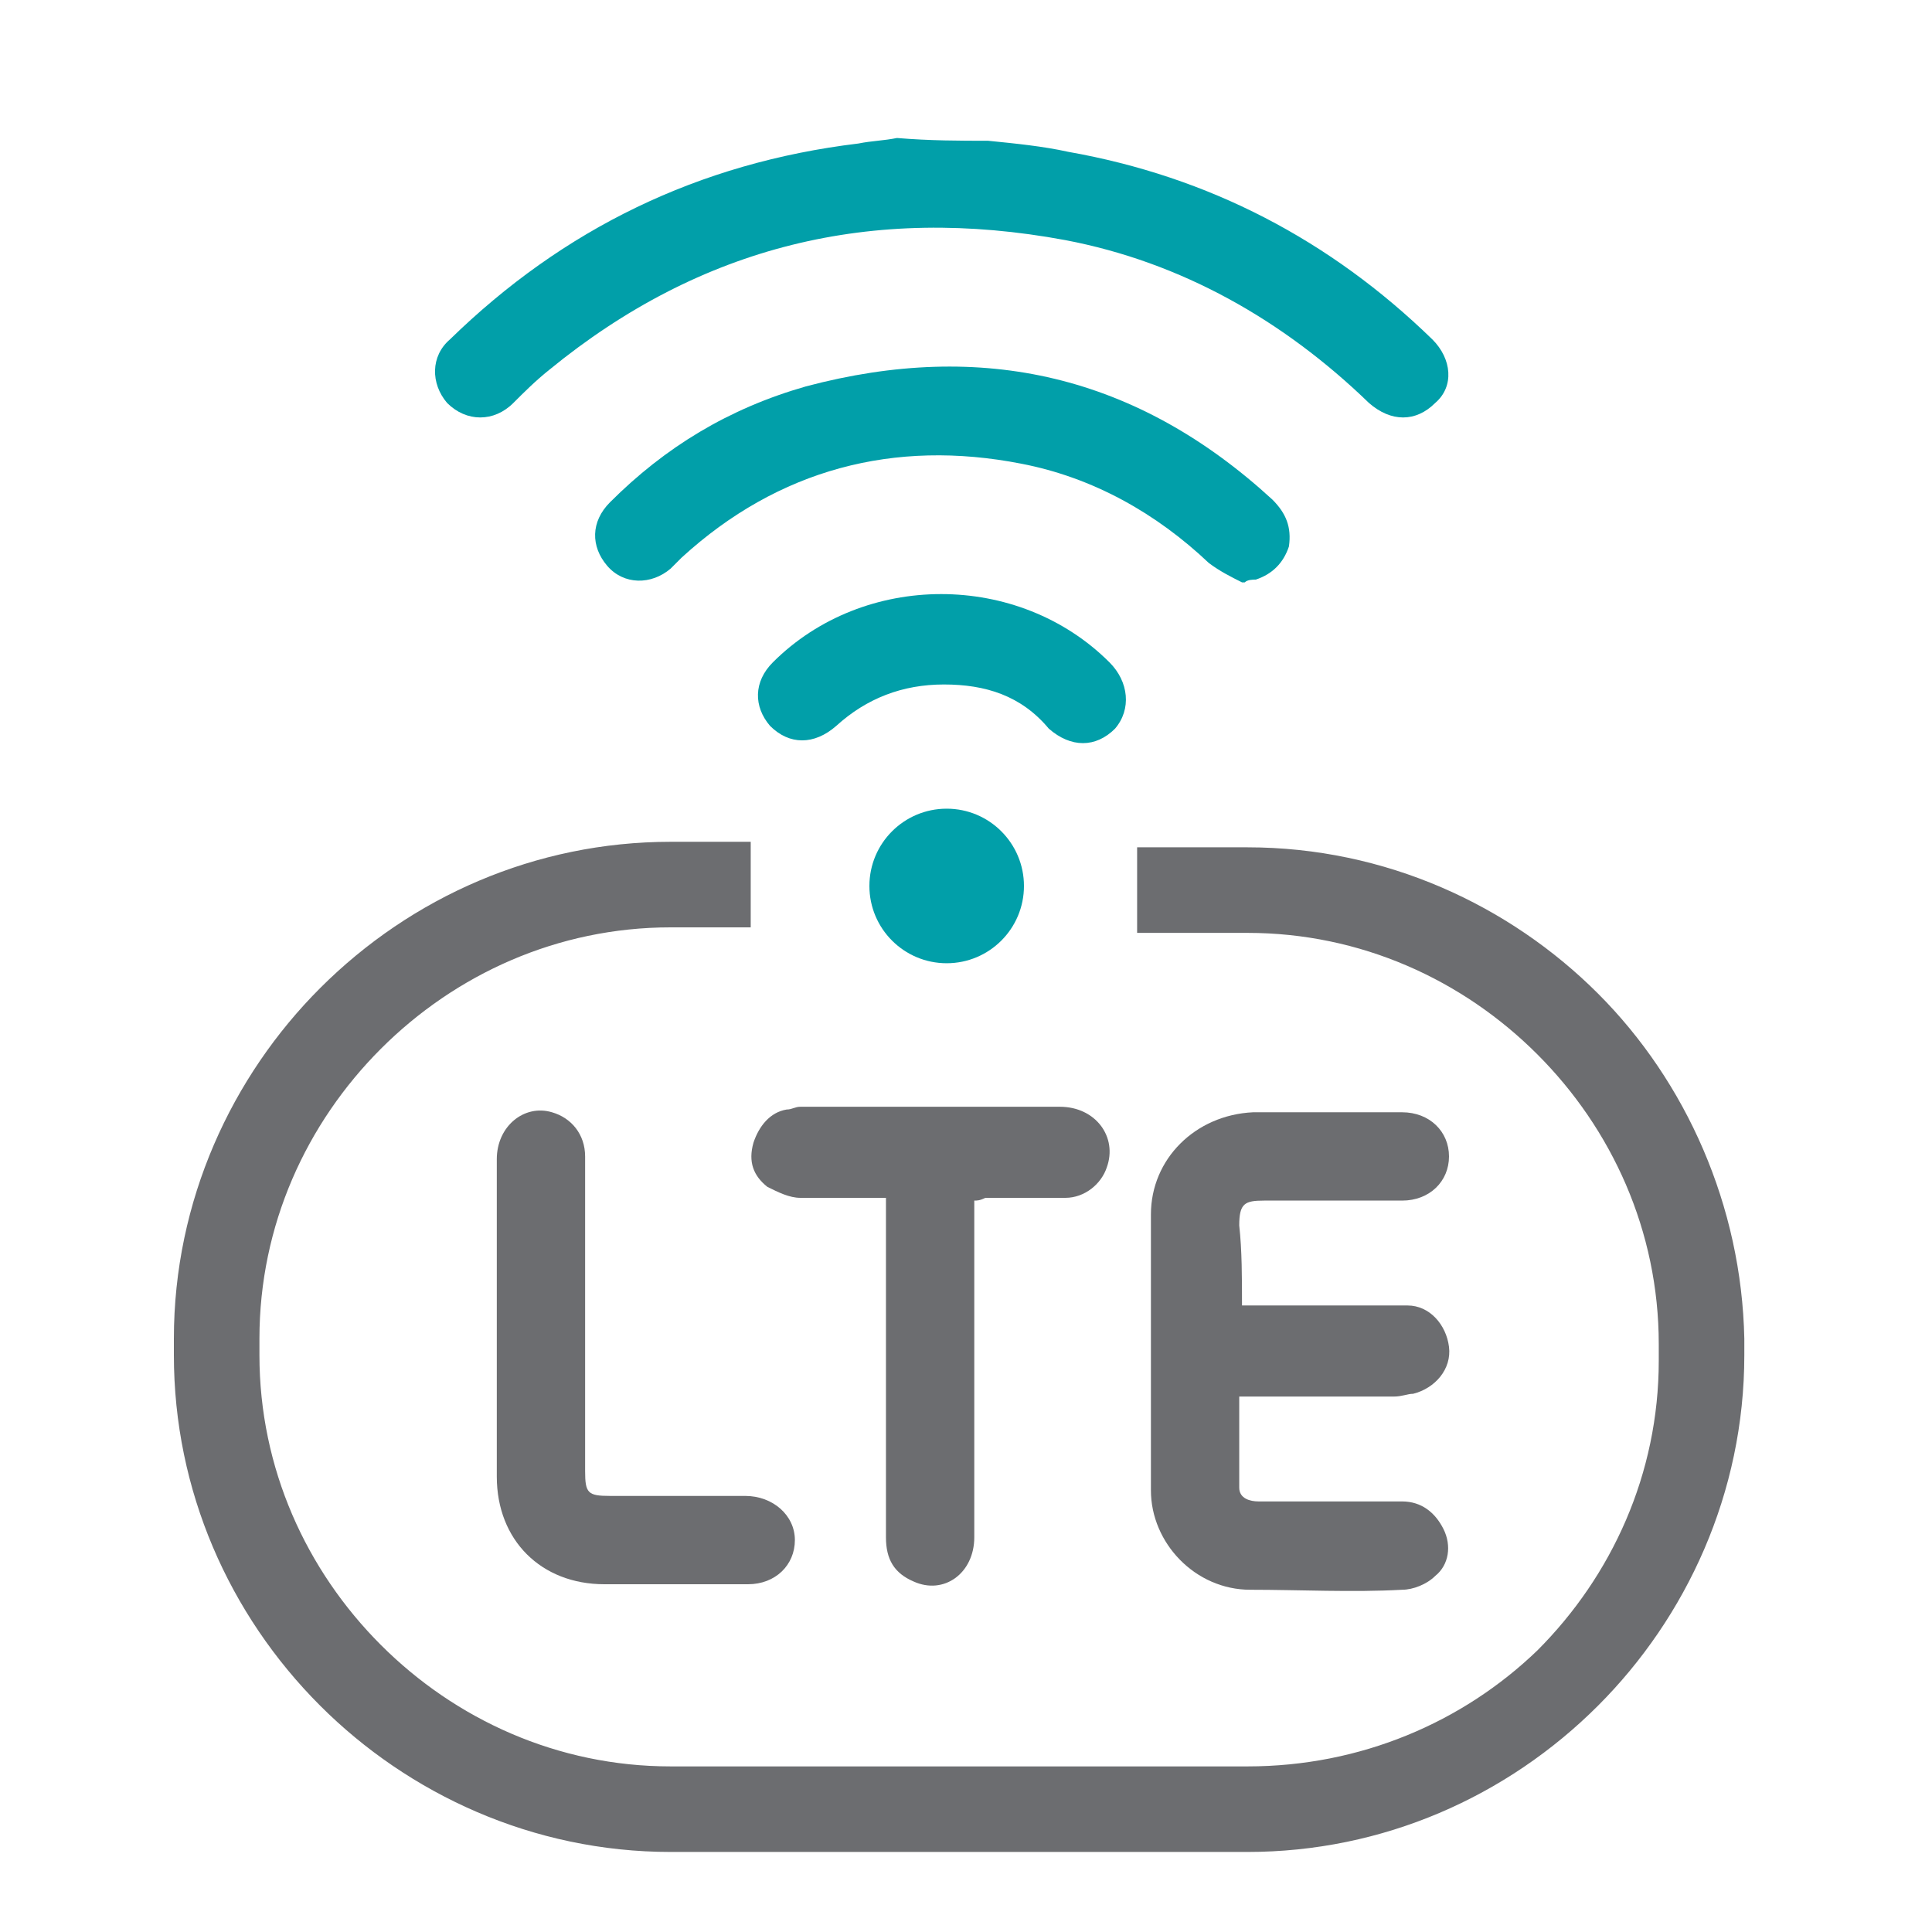
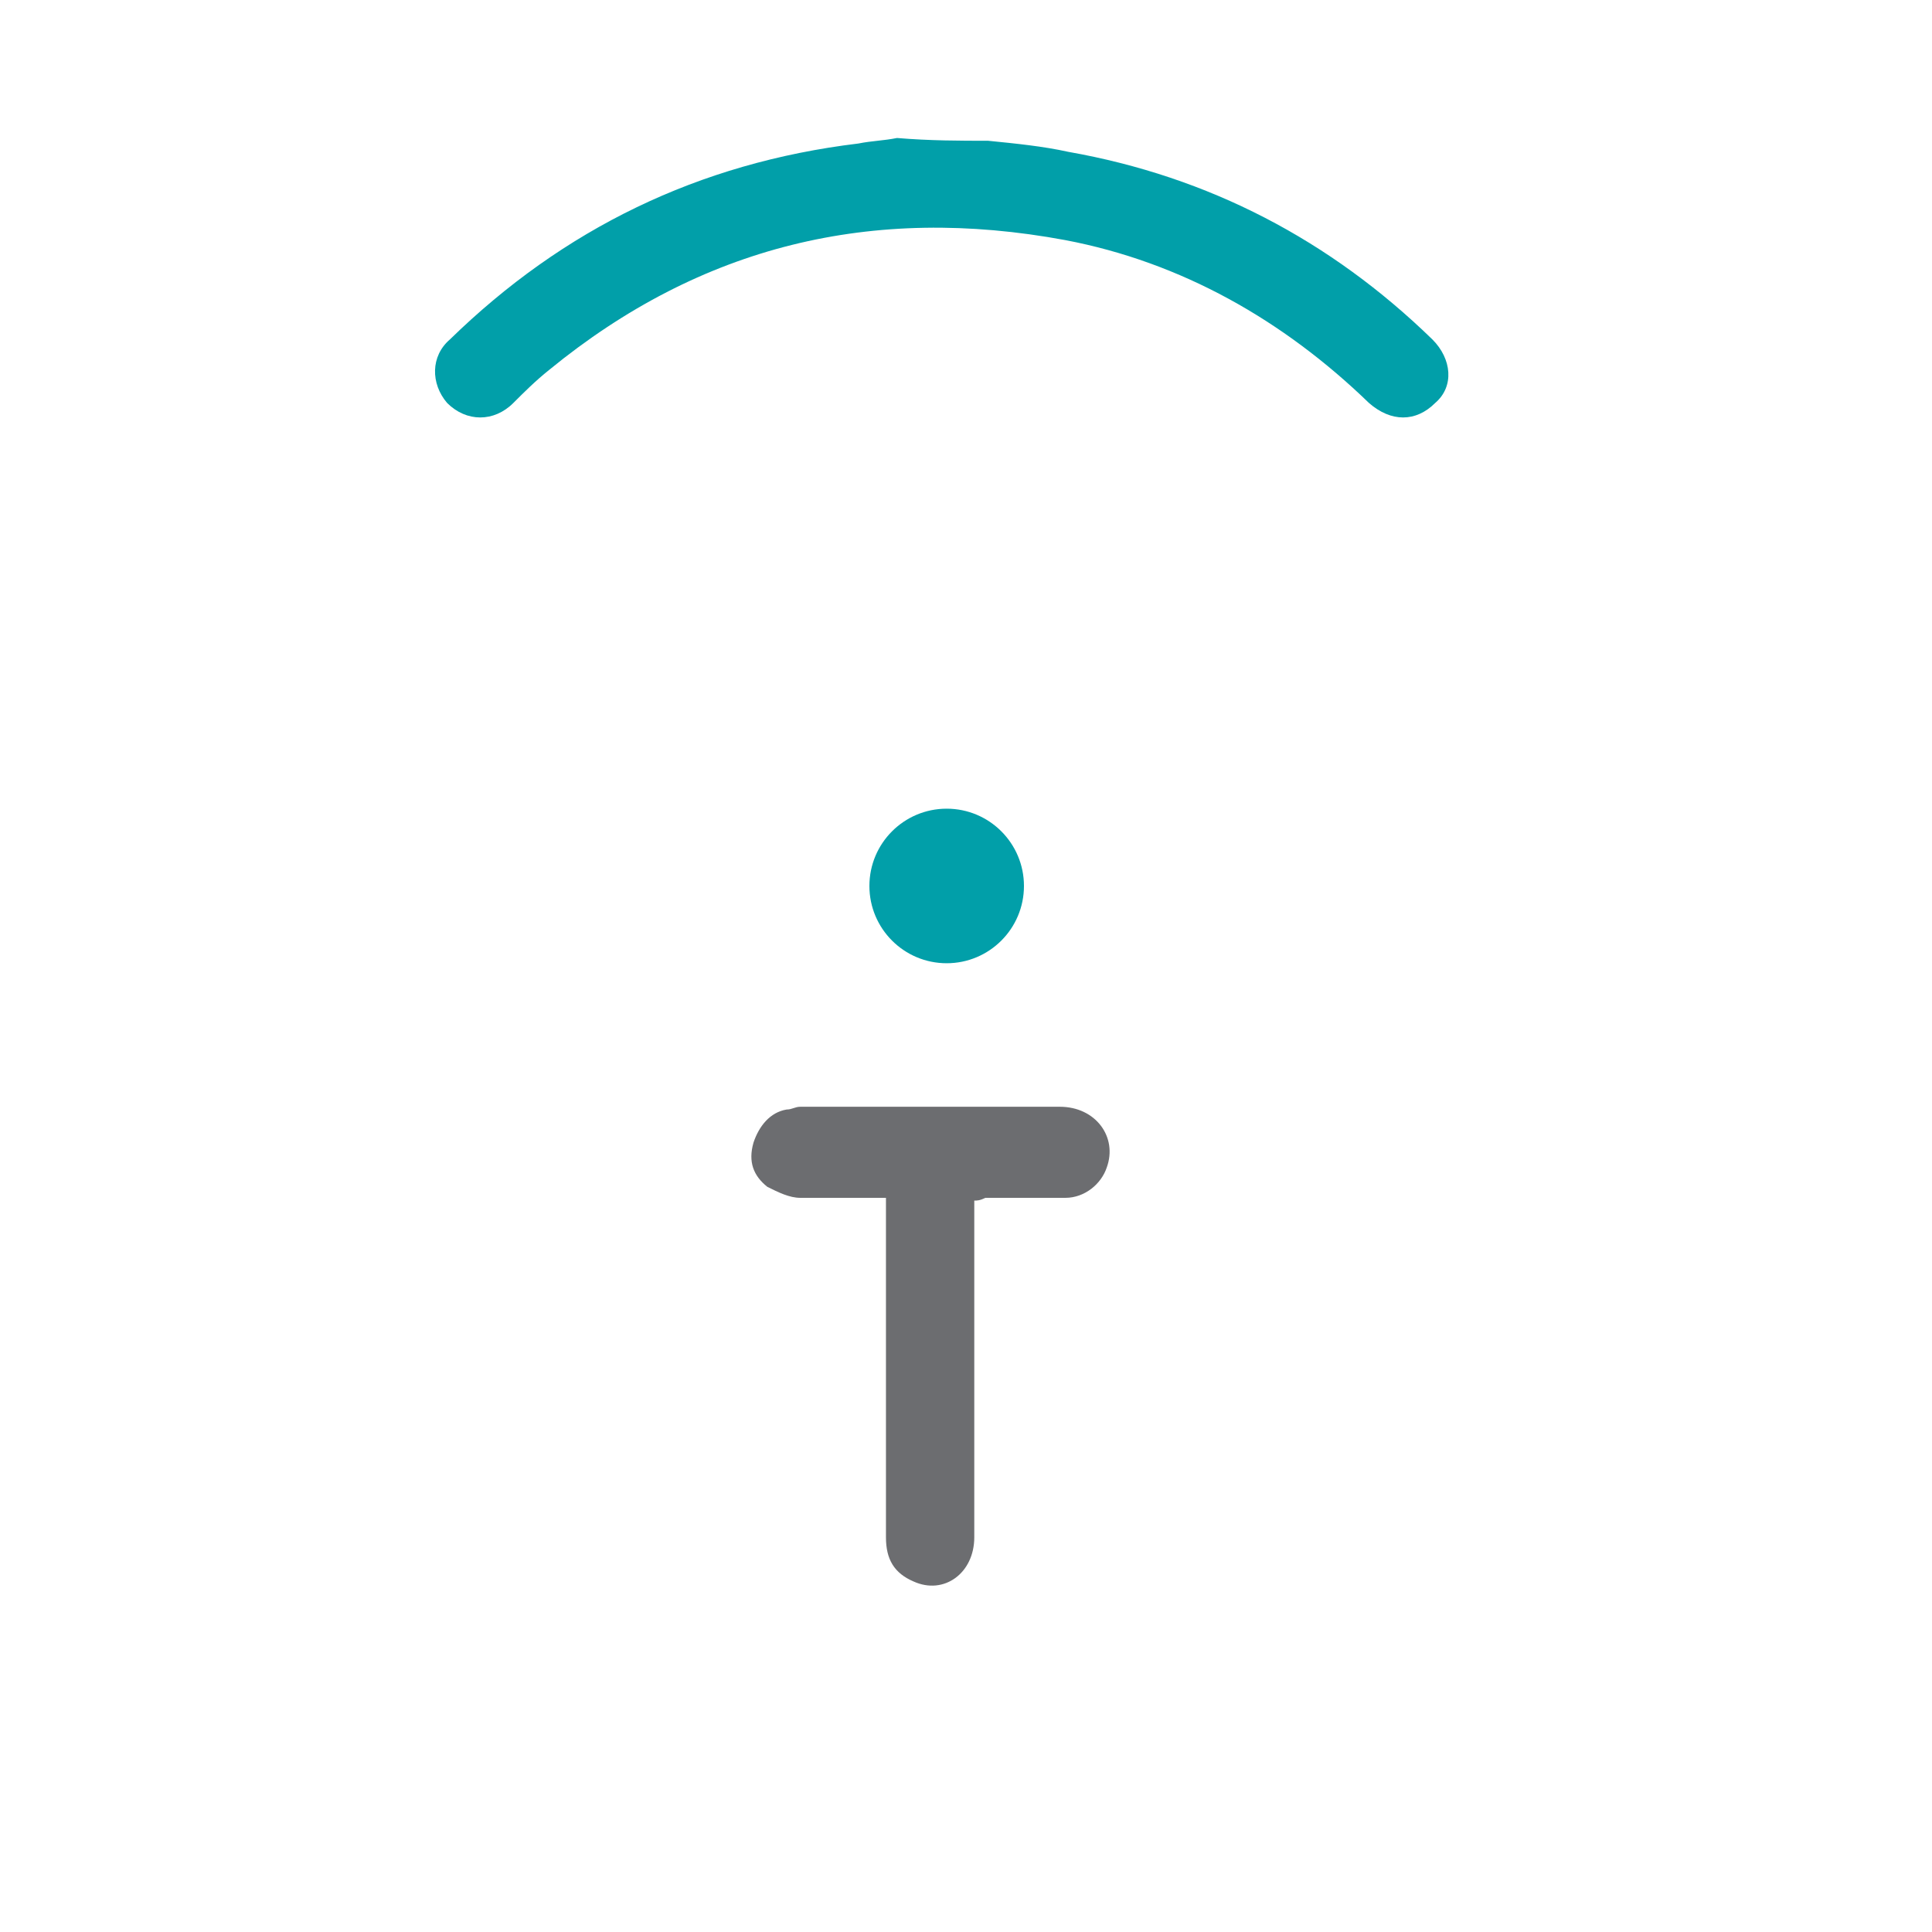
<svg xmlns="http://www.w3.org/2000/svg" version="1.1" id="Layer_1" x="0px" y="0px" viewBox="0 0 70 70" style="enable-background:new 0 0 70 70;" xml:space="preserve">
  <style type="text/css">
	.st0{fill:#019FA9;}
	.st1{fill:#6C6D70;}
</style>
  <path class="st0" d="M35.8,5.1c1,0.1,2,0.2,2.9,0.4c5.1,0.9,9.5,3.2,13.2,6.8c0.7,0.7,0.8,1.7,0.1,2.3c-0.7,0.7-1.6,0.7-2.4,0  c-3.1-3-6.8-5.1-11-5.9c-7-1.3-13.2,0.2-18.7,4.7c-0.5,0.4-0.9,0.8-1.3,1.2c-0.7,0.7-1.7,0.7-2.4,0c-0.6-0.7-0.6-1.7,0.1-2.3  c4.1-4,9-6.4,14.8-7.1c0.5-0.1,0.9-0.1,1.4-0.2C33.7,5.1,34.8,5.1,35.8,5.1z" />
-   <path class="st1" d="M45,47.3c1,0,1.9,0,2.8,0c1.1,0,2.2,0,3.2,0c0.8,0,1.4,0.7,1.5,1.5c0.1,0.8-0.5,1.5-1.3,1.7  c-0.2,0-0.4,0.1-0.7,0.1c-1.7,0-3.3,0-5,0c-0.2,0-0.4,0-0.6,0c0,1.1,0,2.2,0,3.3c0,0.4,0.4,0.5,0.7,0.5c1.7,0,3.4,0,5.2,0  c0.7,0,1.2,0.4,1.5,1c0.3,0.6,0.2,1.3-0.3,1.7c-0.3,0.3-0.8,0.5-1.2,0.5c-1.8,0.1-3.7,0-5.5,0c-2,0-3.6-1.7-3.6-3.6  c0-3.3,0-6.6,0-10c0-2,1.6-3.6,3.7-3.7c1.8,0,3.6,0,5.4,0c1,0,1.7,0.7,1.7,1.6c0,0.9-0.7,1.6-1.7,1.6c-1.7,0-3.3,0-5,0  c-0.7,0-0.9,0.1-0.9,0.9C45,45.3,45,46.3,45,47.3z" />
-   <path class="st0" d="M45,21.1c-0.4-0.2-0.8-0.4-1.2-0.7c-1.9-1.8-4.2-3.1-6.8-3.6c-4.6-0.9-8.8,0.2-12.3,3.4  c-0.1,0.1-0.3,0.3-0.4,0.4c-0.7,0.6-1.7,0.6-2.3-0.1c-0.6-0.7-0.6-1.6,0.1-2.3c2-2,4.3-3.4,7.1-4.2c6.4-1.7,12-0.4,16.9,4.1  c0.5,0.5,0.7,1,0.6,1.7c-0.2,0.6-0.6,1-1.2,1.2c-0.1,0-0.3,0-0.4,0.1C45.1,21.1,45,21.1,45,21.1z" />
  <path class="st1" d="M35.3,43.5c0,0.2,0,0.4,0,0.6c0,3.9,0,7.8,0,11.6c0,1.3-1.1,2.1-2.2,1.6c-0.7-0.3-1-0.8-1-1.6  c0-3.3,0-6.6,0-9.9c0-0.8,0-1.6,0-2.4c-1.1,0-2.1,0-3.1,0c-0.4,0-0.8-0.2-1.2-0.4c-0.5-0.4-0.7-0.9-0.5-1.6c0.2-0.6,0.6-1.1,1.2-1.2  c0.2,0,0.3-0.1,0.5-0.1c3.1,0,6.3,0,9.4,0c1.3,0,2.1,1.1,1.7,2.2c-0.2,0.6-0.8,1.1-1.5,1.1c-1,0-1.9,0-2.9,0  C35.5,43.5,35.4,43.5,35.3,43.5z" />
-   <path class="st1" d="M18,47.9c0-2,0-3.9,0-5.9c0-1.2,1-2,2-1.7c0.7,0.2,1.2,0.8,1.2,1.6c0,1.1,0,2.2,0,3.2c0,2.7,0,5.5,0,8.2  c0,0.8,0.1,0.9,0.9,0.9c1.6,0,3.2,0,4.9,0c1,0,1.8,0.7,1.8,1.6c0,0.9-0.7,1.6-1.7,1.6c-1.7,0-3.4,0-5.2,0c-2.3,0-3.9-1.6-3.9-3.9  C18,51.7,18,49.8,18,47.9z" />
-   <path class="st0" d="M34.2,24.8c-1.5,0-2.8,0.5-3.9,1.5c-0.8,0.7-1.7,0.7-2.4,0c-0.6-0.7-0.6-1.6,0.1-2.3c3.3-3.3,8.9-3.3,12.2,0  c0.7,0.7,0.8,1.7,0.2,2.4c-0.7,0.7-1.6,0.7-2.4,0C37,25.2,35.7,24.8,34.2,24.8z" />
-   <path class="st1" d="M57.9,36c-3.2-3.2-7.7-5.3-12.7-5.3h-4v3.1h4c4.1,0,7.8,1.7,10.5,4.4c2.7,2.7,4.4,6.4,4.4,10.5v0.6  c0,4.1-1.7,7.8-4.4,10.5C53,62.4,49.3,64,45.2,64H24.3c-4.1,0-7.8-1.7-10.5-4.4c-2.7-2.7-4.4-6.4-4.4-10.5v-0.6  c0-4.1,1.7-7.8,4.4-10.5c2.7-2.7,6.4-4.4,10.5-4.4h2.9v-3.1h-2.9c-4.9,0-9.4,2-12.7,5.3c-3.2,3.2-5.3,7.7-5.3,12.7v0.6  c0,4.9,2,9.4,5.3,12.7c3.2,3.2,7.7,5.3,12.7,5.3h20.9c4.9,0,9.4-2,12.7-5.3c3.2-3.2,5.3-7.7,5.3-12.7v-0.6  C63.1,43.7,61.1,39.2,57.9,36z" />
  <circle class="st0" cx="34.3" cy="32.1" r="2.8" />
</svg>